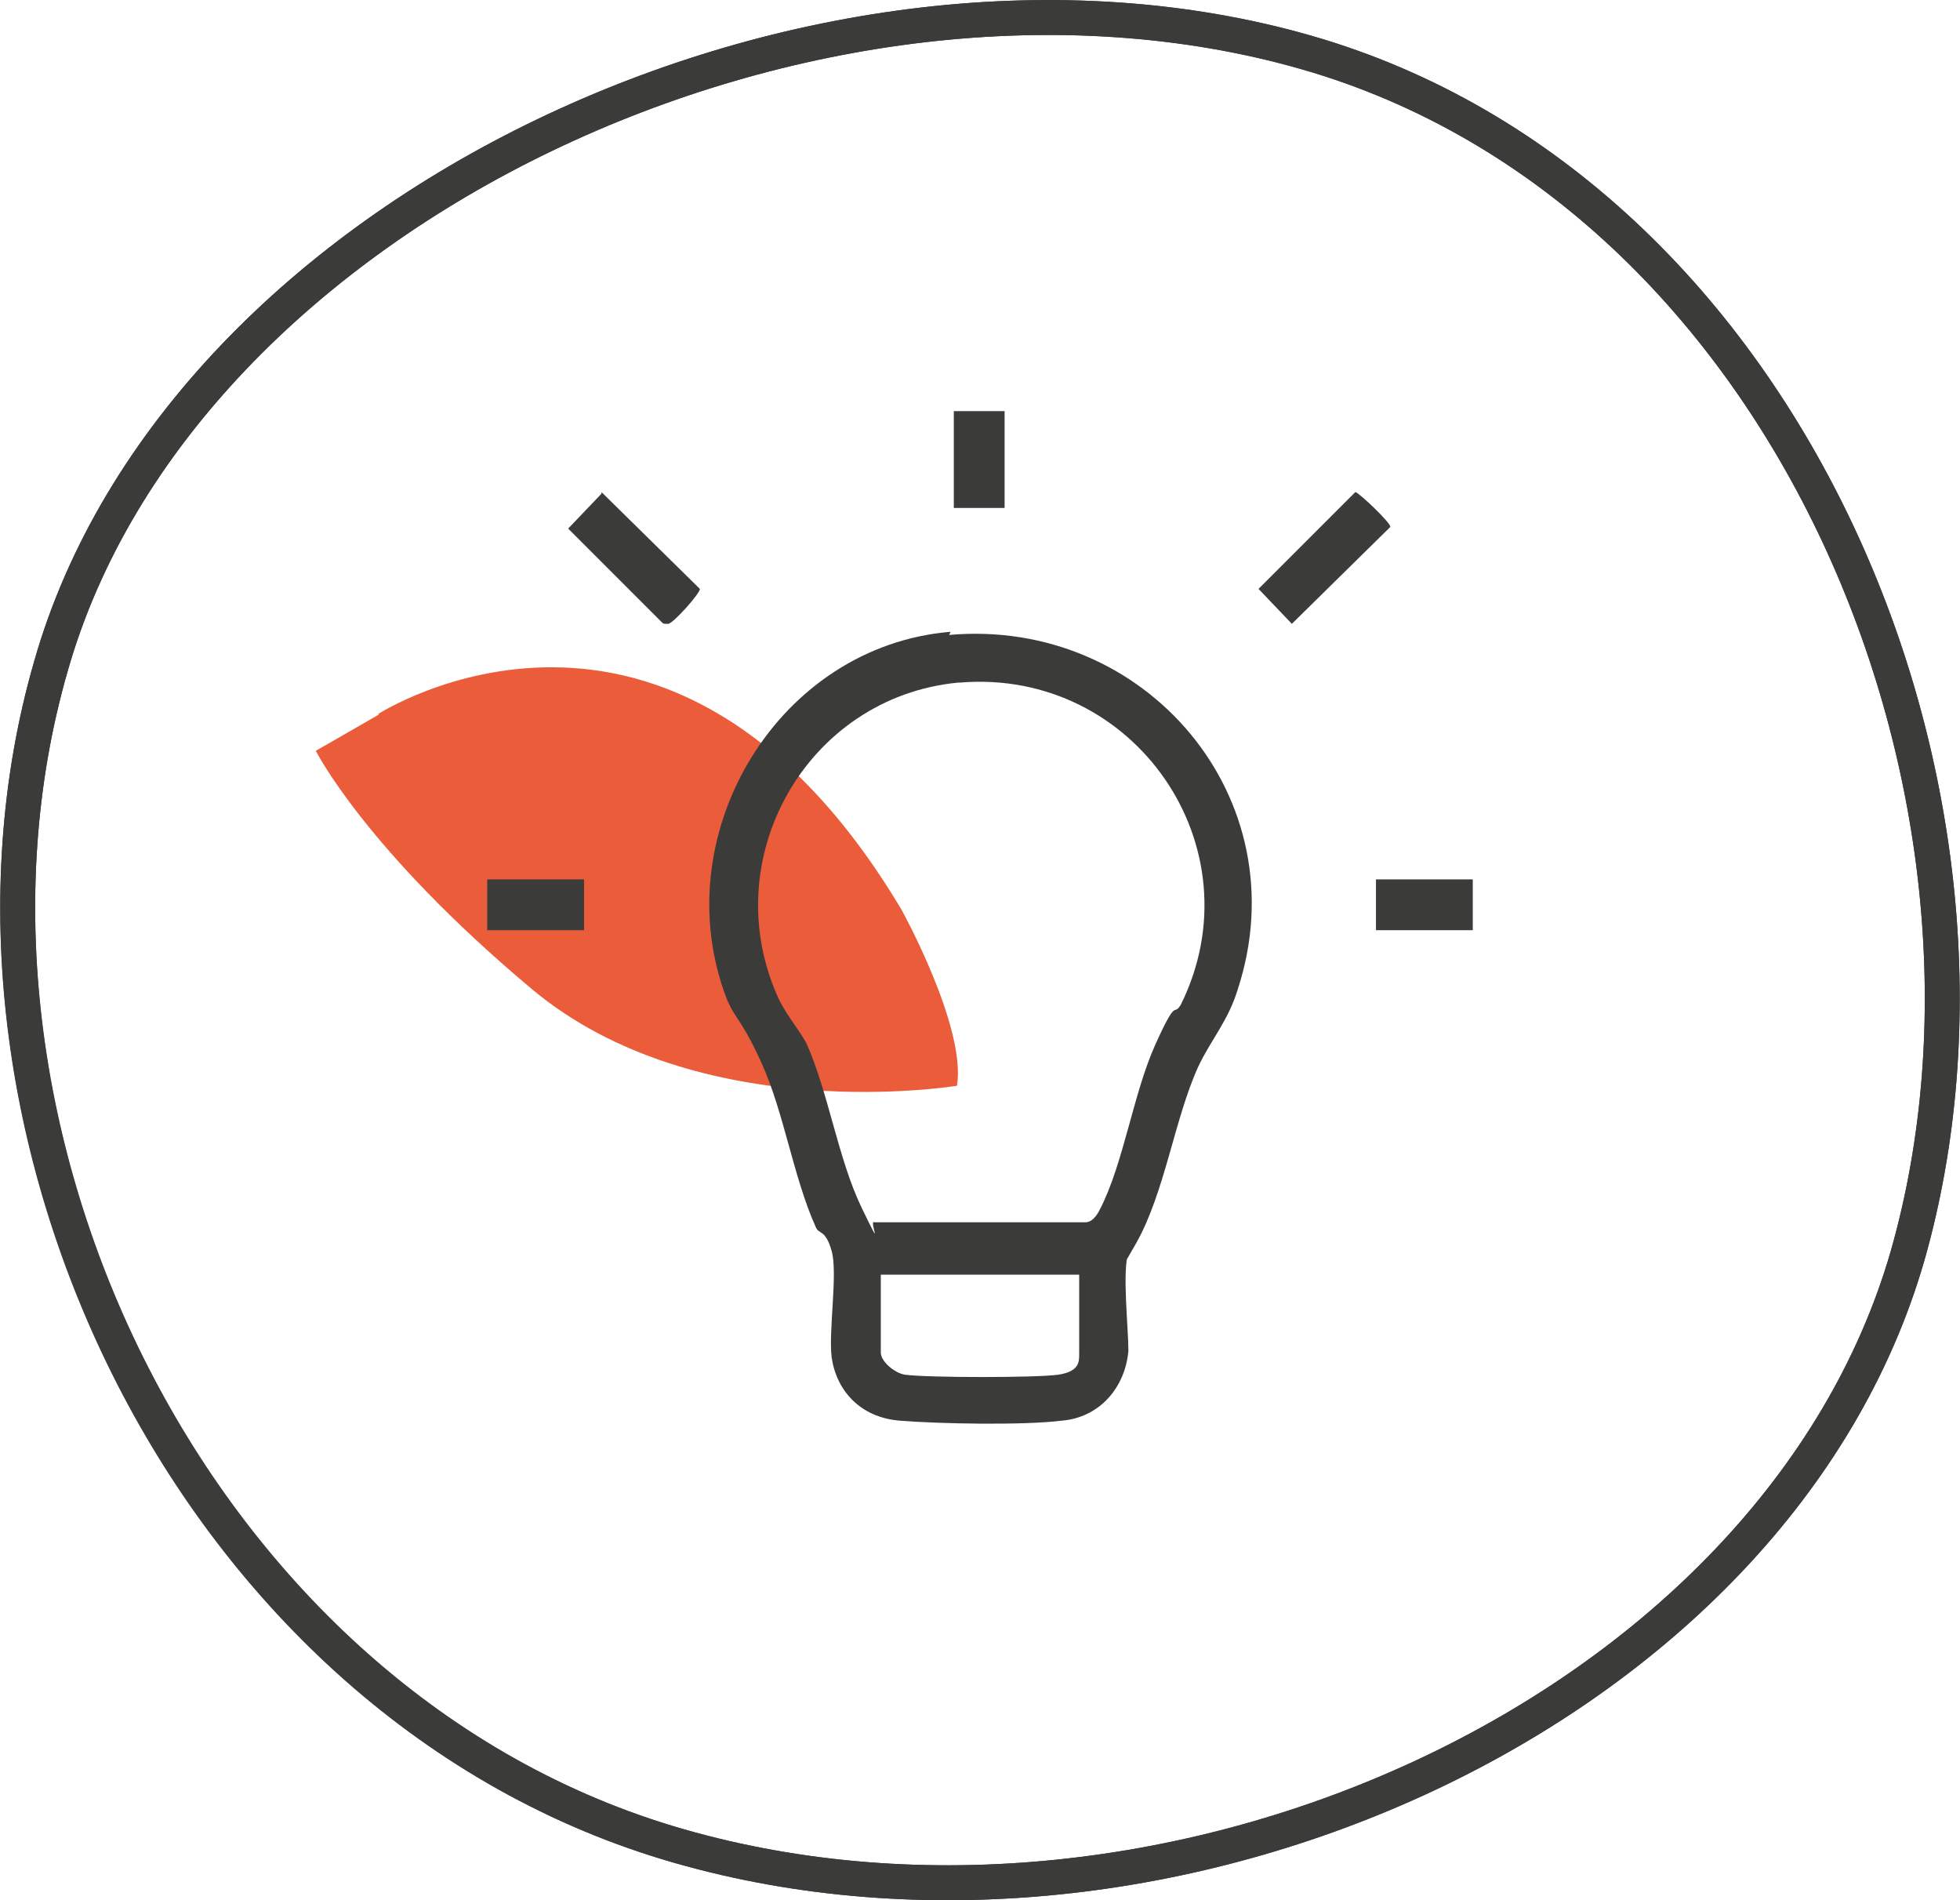
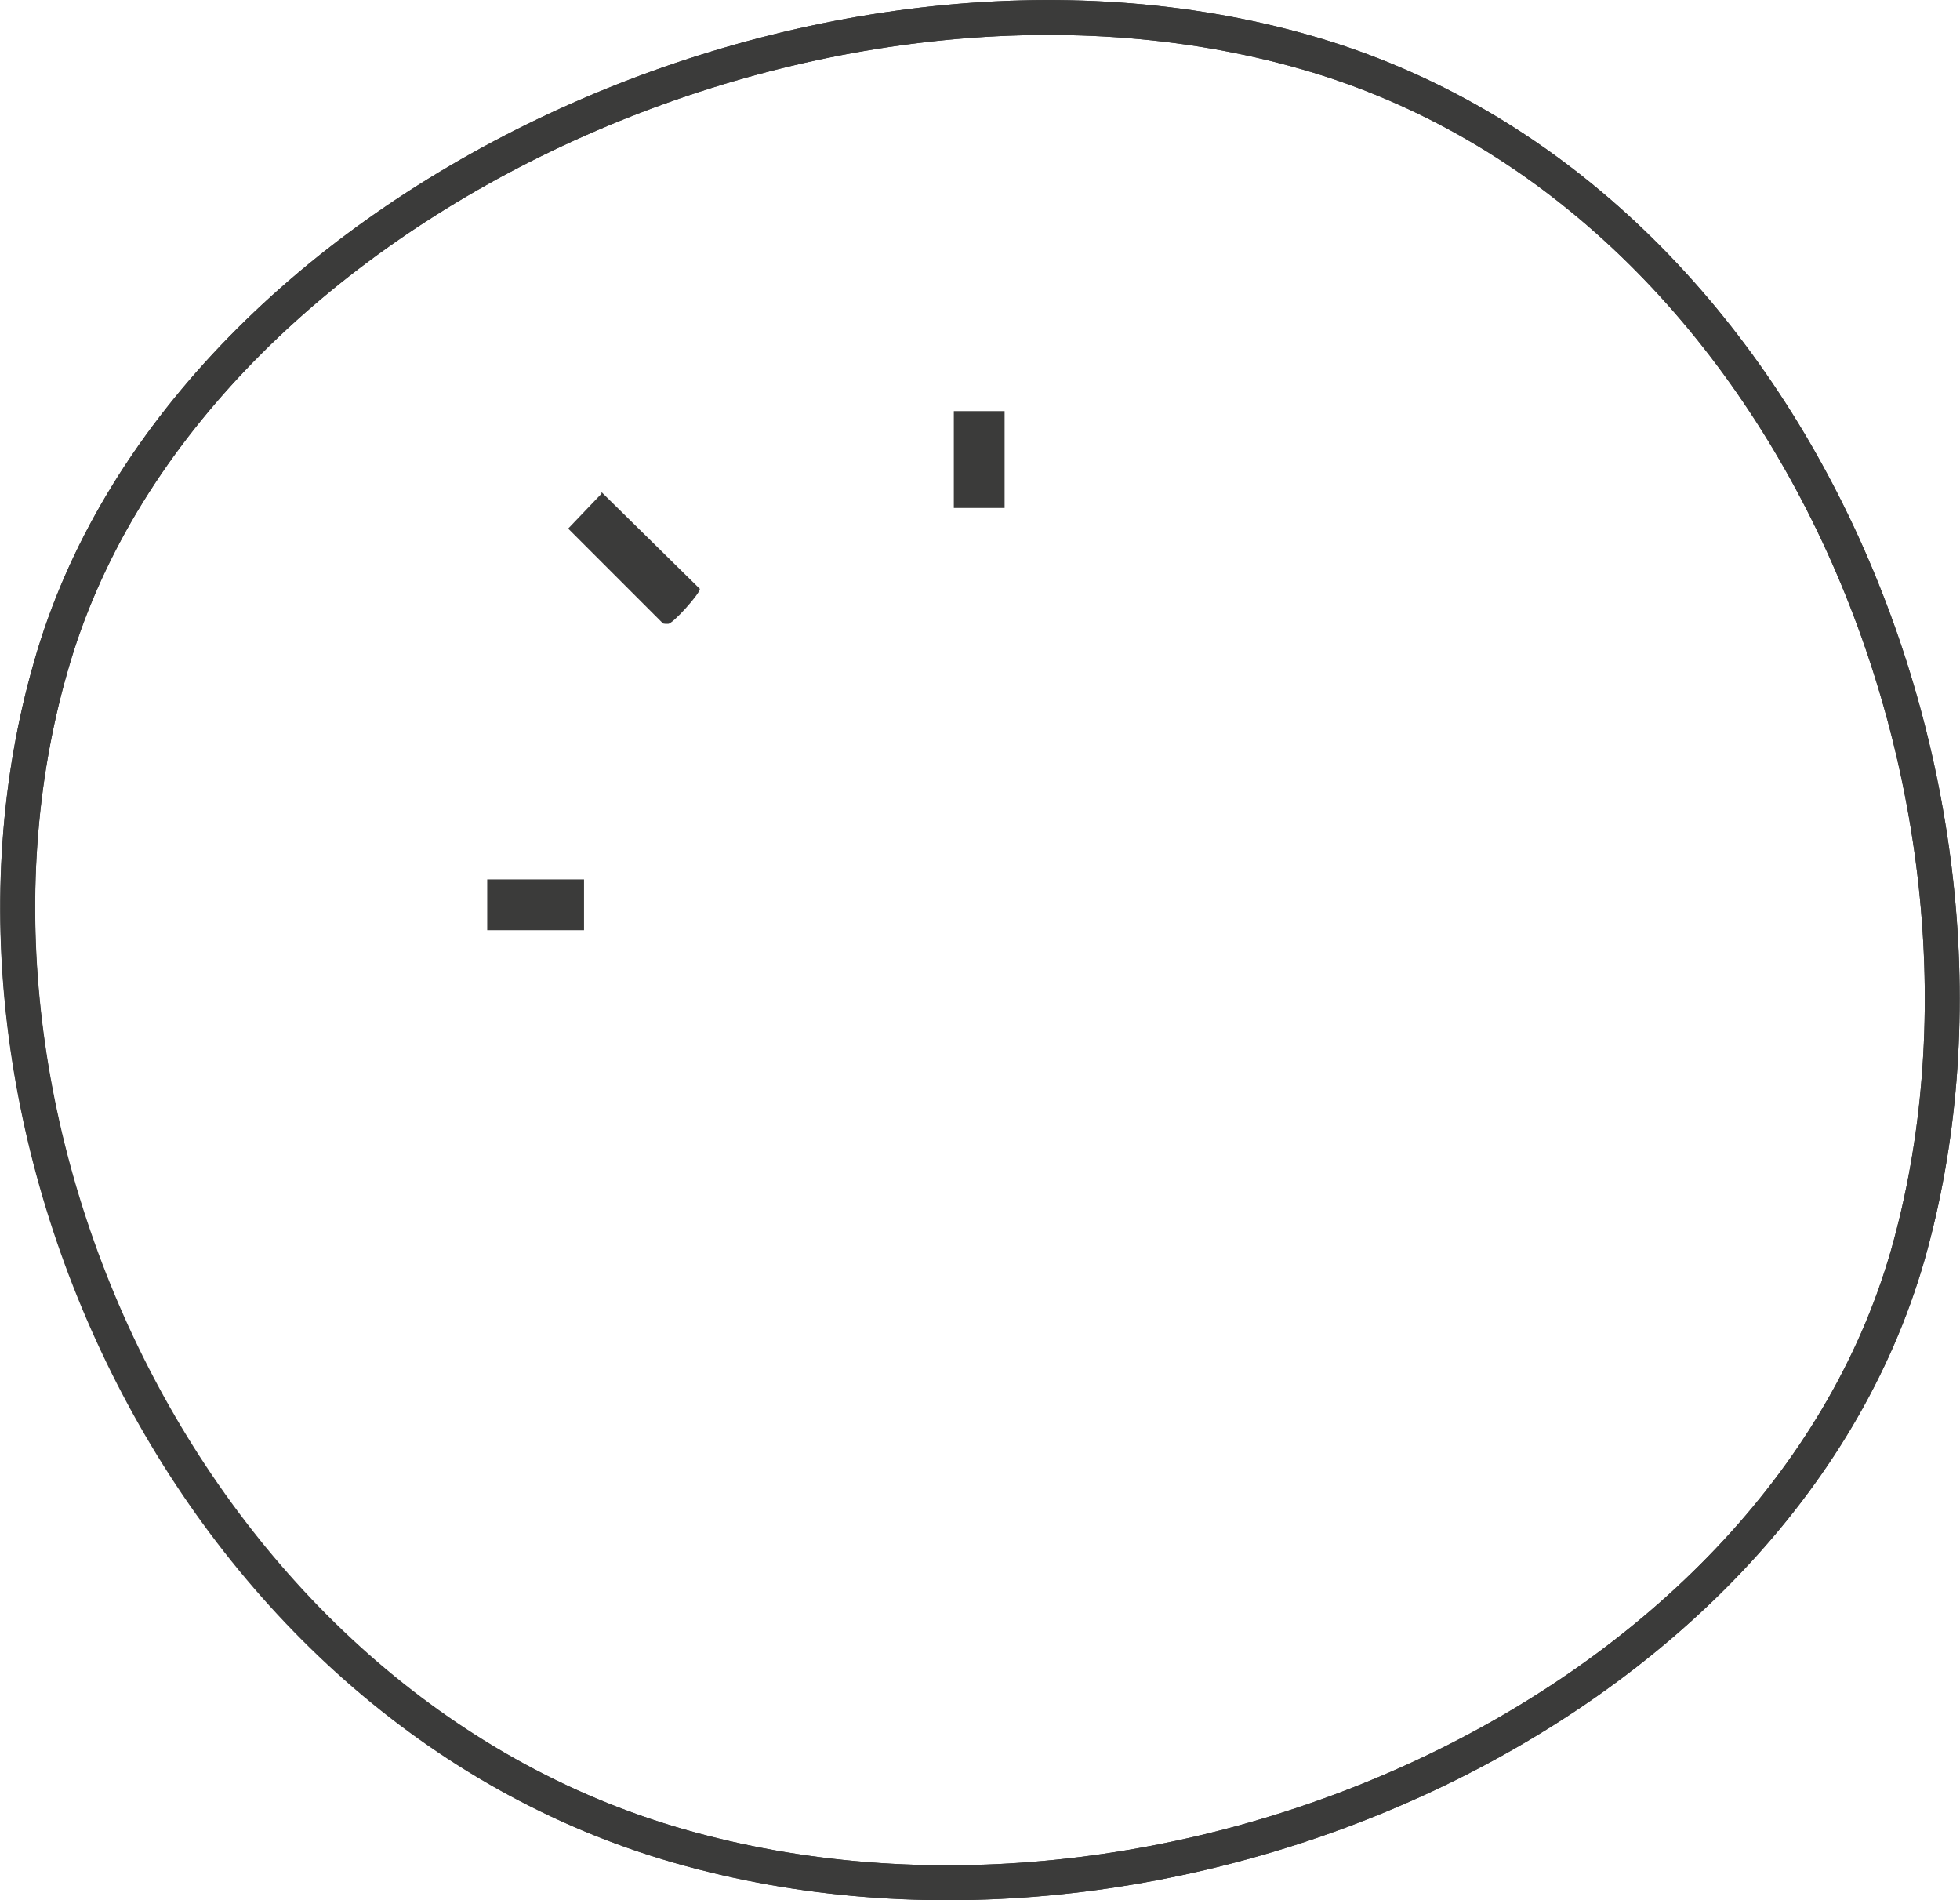
<svg xmlns="http://www.w3.org/2000/svg" id="Calque_1" version="1.1" viewBox="0 0 123.5 119.7">
  <defs>
    <style>
      .st0 {
        fill: none;
        stroke: #3b3b3a;
        stroke-miterlimit: 10;
        stroke-width: 2.2px;
      }

      .st1 {
        fill: #3b3b3a;
      }

      .st2 {
        fill: #eb5c3a;
      }
    </style>
  </defs>
  <g id="Tracé_115286">
    <path class="st0" d="M3.2,42C11.4,13.1,51.6-5.5,82.3,3.3c30.7,8.8,46.1,47,37.9,75.8-8.3,28.8-46.7,46-77.4,37.2C12,107.5-5.1,70.8,3.2,42Z" />
-     <path class="st0" d="M3.2,42C11.4,13.1,51.6-5.5,82.3,3.3c30.7,8.8,46.1,47,37.9,75.8-8.3,28.8-46.7,46-77.4,37.2S-5.1,70.8,3.2,42Z" />
+     <path class="st0" d="M3.2,42C11.4,13.1,51.6-5.5,82.3,3.3c30.7,8.8,46.1,47,37.9,75.8-8.3,28.8-46.7,46-77.4,37.2S-5.1,70.8,3.2,42" />
  </g>
  <g id="Groupe_16183">
    <g id="Groupe_15360">
-       <path id="Tracé_114394" class="st2" d="M23.8,45s18.5-12,33,12.3c0,0,4.1,7.4,3.5,11.1,0,0-16.3,2.7-26.8-6.1-10.5-8.8-13.6-15-13.6-15l4-2.3Z" />
-     </g>
+       </g>
  </g>
  <g>
-     <path class="st1" d="M59.8,40c12.4-1.1,22.1,10.3,18.2,22.3-.6,2-1.7,3.2-2.5,4.9-1.5,3.3-2.1,7.9-3.9,11.1s-.5.4-.5.6c-.4,1.2,0,4.7,0,6.2-.2,2.3-1.8,4.2-4.2,4.4-2.4.3-7.7.2-10.2,0s-4-1.9-4.3-4c-.2-1.7.4-5.3,0-6.7s-.8-1-1-1.5c-1.4-3.1-2-7.2-3.4-10.3s-1.8-2.8-2.4-4.6c-3.5-10.1,3.5-21.7,14.3-22.6ZM60.4,43c-9.6.9-15.4,11.2-11.3,20,.5,1,1.2,1.8,1.7,2.7,1.4,3.1,2,7.3,3.5,10.4s.4.7.8.9h13.3c.4,0,.7-.4.9-.8,1.5-2.9,2.1-7.3,3.5-10.4s1.1-1.7,1.6-2.5c4.9-9.9-2.9-21.2-13.9-20.3ZM68,80.3h-12.5v4.9c0,.6.9,1.3,1.5,1.4,1.4.2,8.4.2,9.7,0s1.3-.8,1.3-1.3v-4.9Z" />
    <path class="st1" d="M37.9,31l6.2,6.1c0,.3-1.7,2.2-2,2.2s-.3,0-.4-.1l-5.9-5.9,2.1-2.2Z" />
-     <path class="st1" d="M85.4,31c.2,0,2.3,2,2.2,2.2l-6.2,6.1-2.1-2.2,6.1-6.1Z" />
    <rect class="st1" x="60.1" y="25.9" width="3.2" height="6.1" />
    <rect class="st1" x="30.7" y="55.4" width="6.1" height="3.2" />
-     <rect class="st1" x="86.7" y="55.4" width="6.1" height="3.2" />
  </g>
</svg>